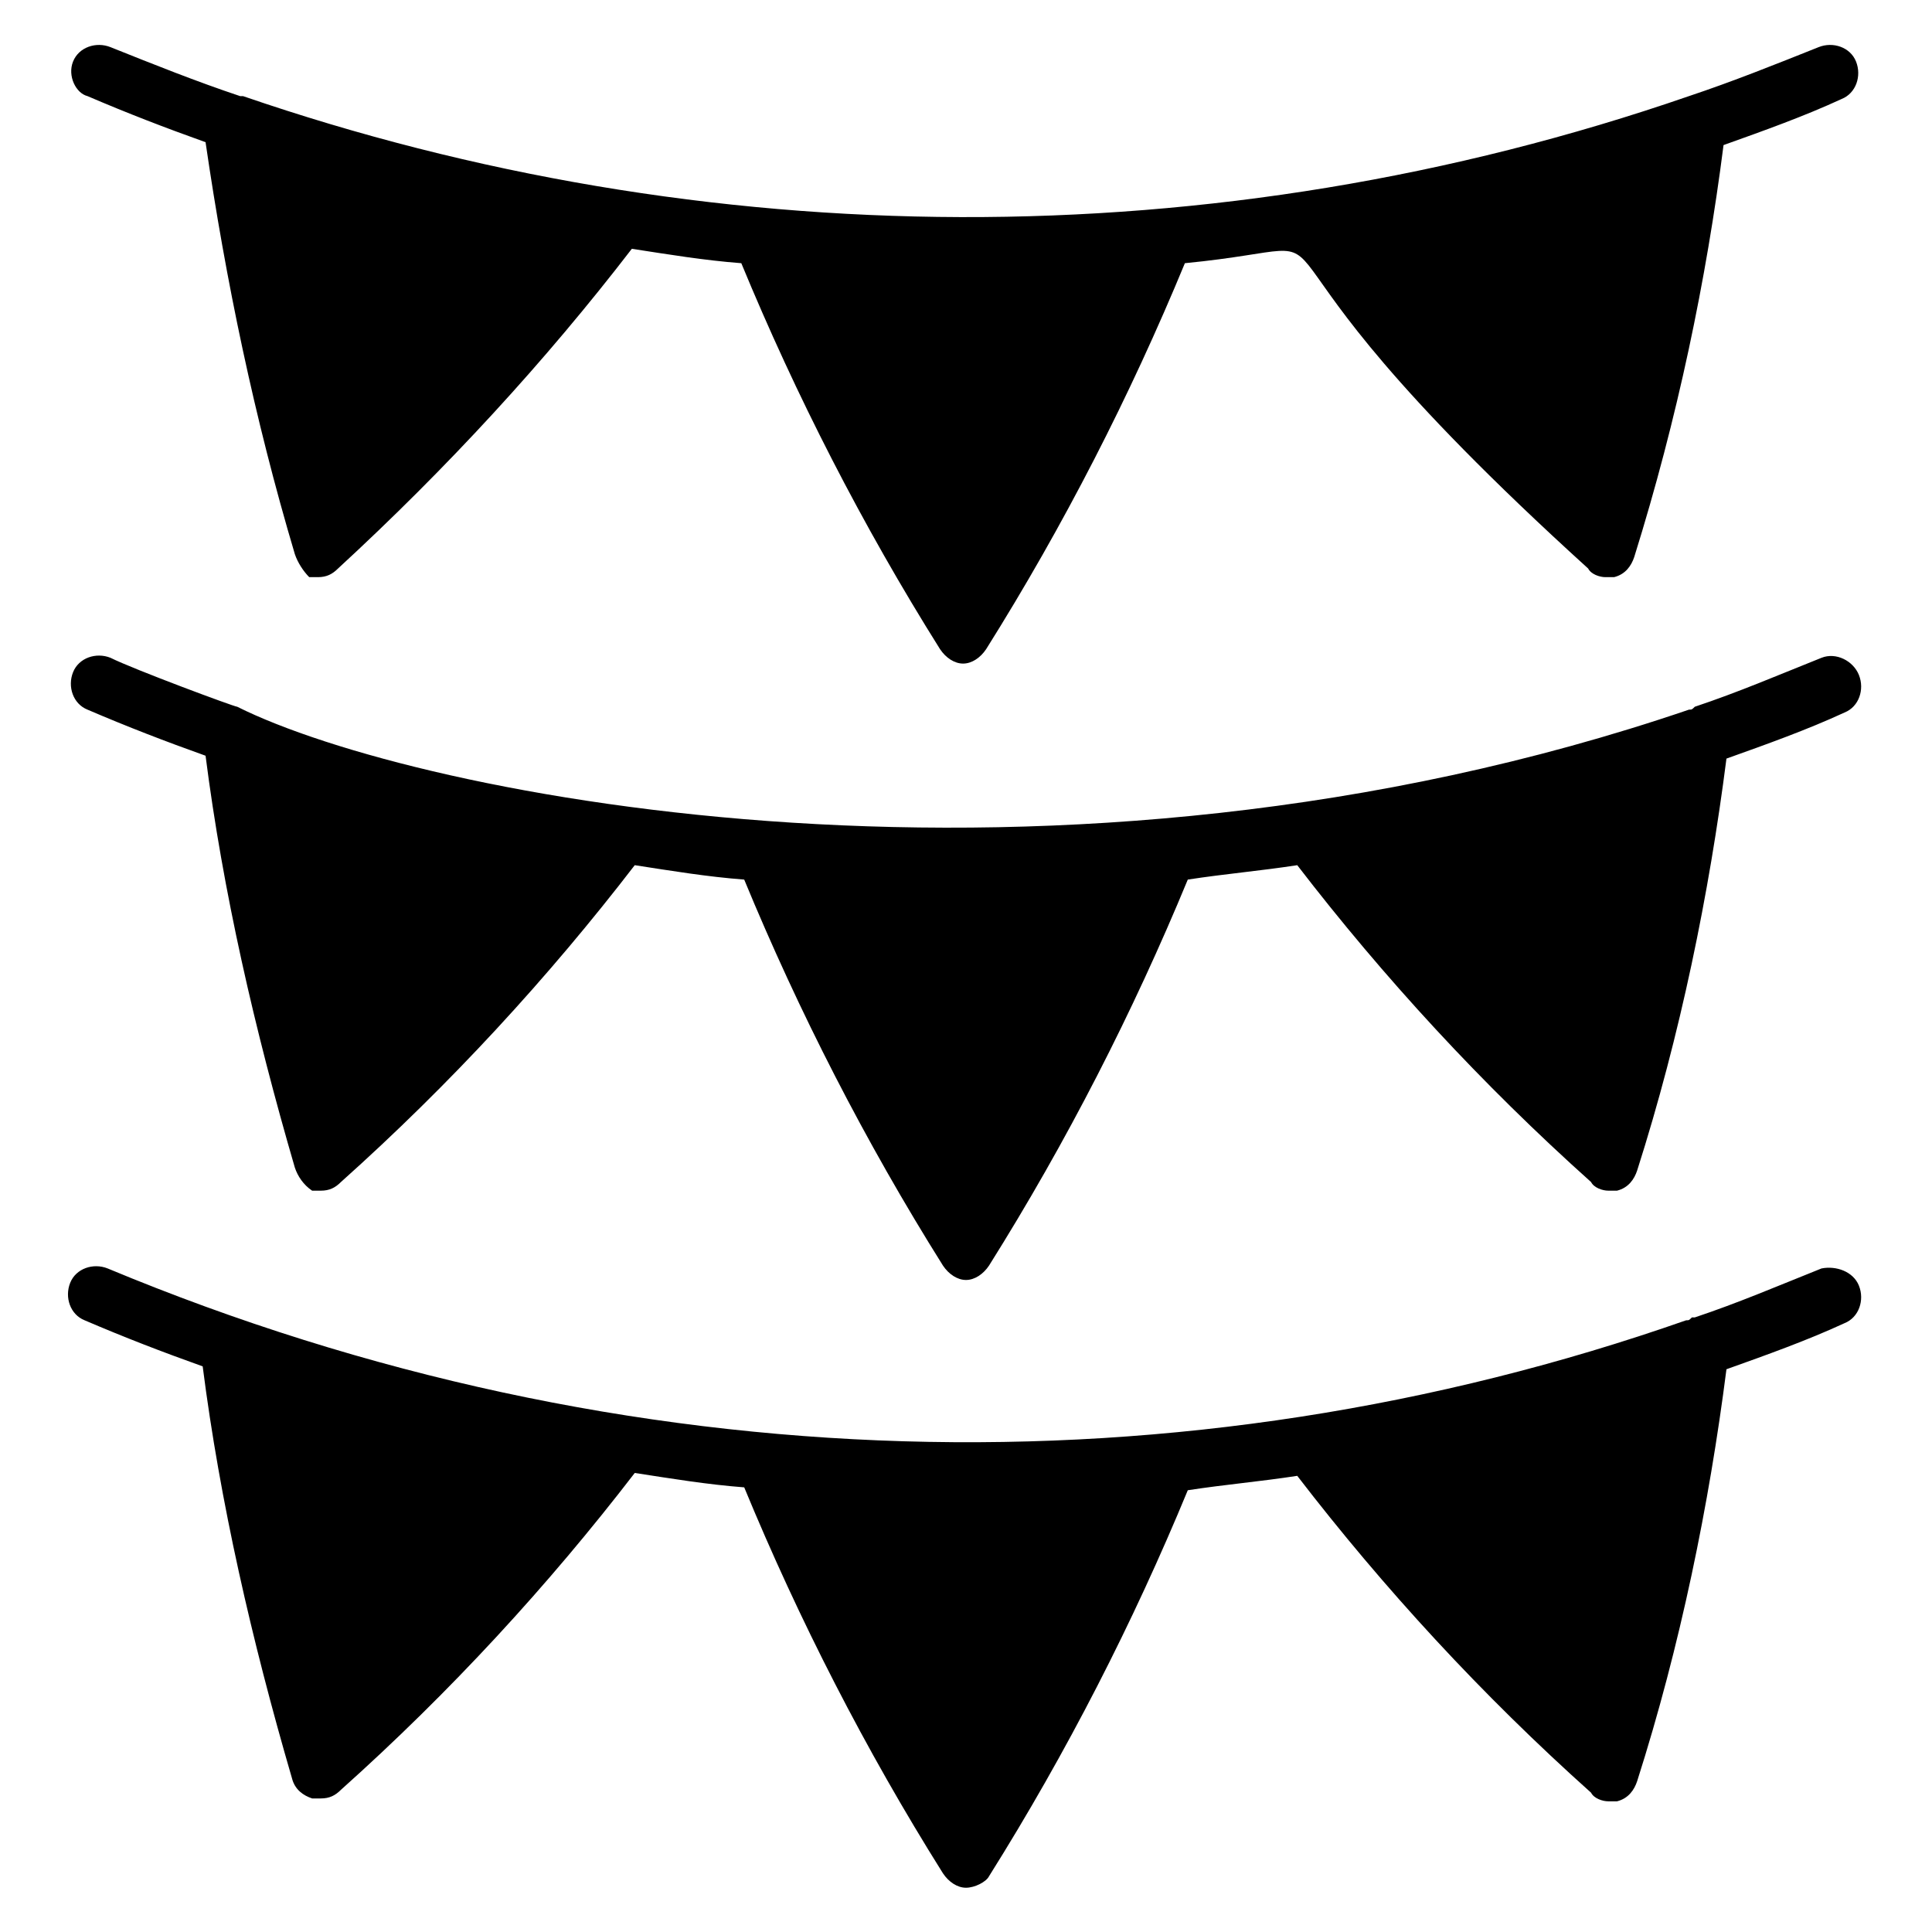
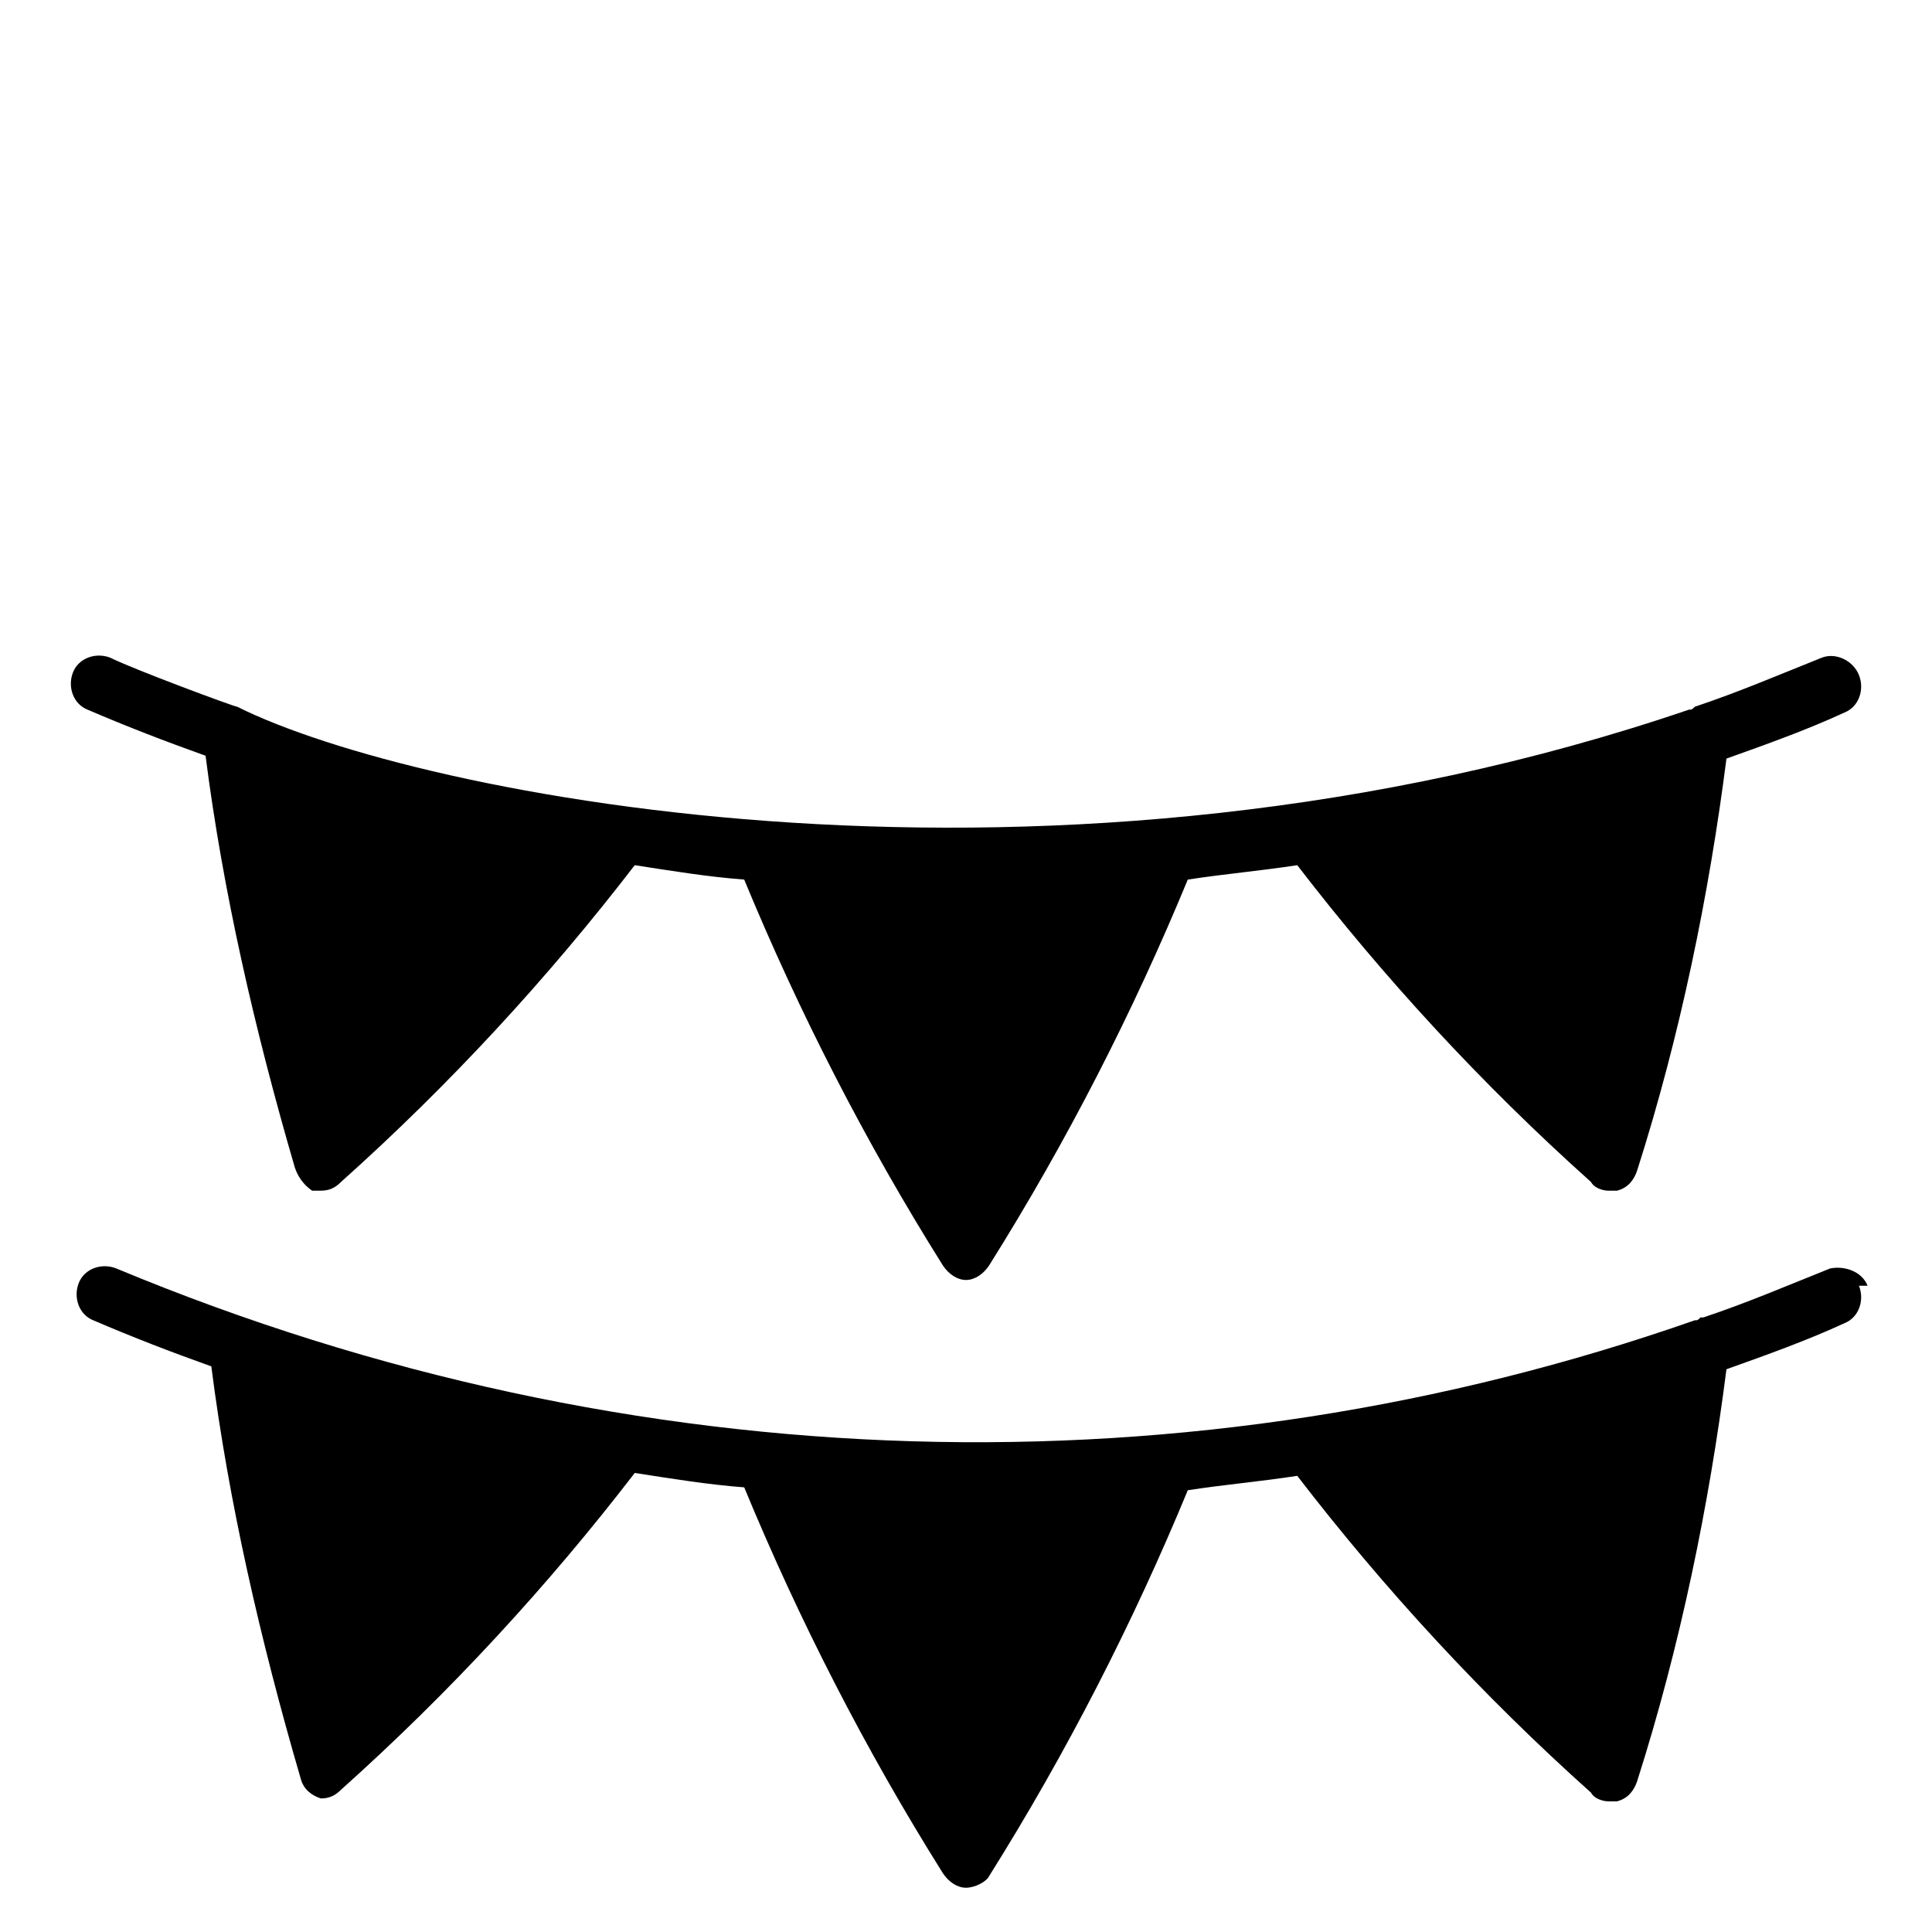
<svg xmlns="http://www.w3.org/2000/svg" fill="#000000" width="800px" height="800px" version="1.1" viewBox="144 144 512 512">
  <g>
-     <path d="m163.36 160.31c1.527-3.816 6.106-5.344 9.922-3.816 11.449 4.582 22.902 9.16 34.352 12.977h0.762c122.14 41.984 257.25 43.512 383.2 0 11.449-3.816 22.902-8.398 34.352-12.977 3.816-1.527 8.398 0 9.922 3.816 1.527 3.816 0 8.398-3.816 9.922-9.922 4.582-20.609 8.398-31.297 12.215-4.582 35.879-12.215 72.52-23.664 109.16-0.762 2.289-2.289 4.582-5.344 5.344h-2.289c-1.527 0-3.816-0.762-4.582-2.289-106.87-96.945-51.906-86.258-106.87-80.914-14.504 35.113-32.062 69.465-52.672 102.29-1.527 2.289-3.816 3.816-6.106 3.816-2.289 0-4.582-1.527-6.106-3.816-20.609-32.824-38.168-67.176-52.672-102.29-9.922-0.762-19.082-2.289-29.008-3.816-22.902 29.77-48.855 58.016-77.863 84.73-1.527 1.527-3.055 2.289-5.344 2.289h-2.289c-1.52-1.531-3.047-3.82-3.812-6.109-10.684-35.879-18.32-72.52-23.66-109.16-10.688-3.816-20.609-7.633-31.297-12.215-3.055-0.762-5.344-5.34-3.82-9.156z" />
    <path d="m636.64 322.9c1.527 3.816 0 8.398-3.816 9.922-9.922 4.582-20.609 8.398-31.297 12.215-4.582 35.879-12.215 73.281-23.664 109.16-0.762 2.289-2.289 4.582-5.344 5.344h-2.289c-1.527 0-3.816-0.762-4.582-2.289-29.008-25.953-54.961-54.199-77.863-83.969-9.922 1.527-19.082 2.289-29.008 3.816-14.504 35.113-32.062 69.465-52.672 102.29-1.527 2.289-3.816 3.816-6.106 3.816-2.289 0-4.582-1.527-6.106-3.816-20.609-32.824-38.168-67.176-52.672-102.29-9.922-0.762-19.082-2.289-29.008-3.816-22.902 29.77-48.855 58.016-77.863 83.969-1.527 1.527-3.055 2.289-5.344 2.289h-2.289c-2.285-1.527-3.812-3.816-4.578-6.106-10.688-36.641-19.082-73.281-23.664-109.16-10.688-3.816-20.609-7.633-31.297-12.215-3.816-1.527-5.344-6.106-3.816-9.922 1.527-3.816 6.106-5.344 9.922-3.816 6.109 3.055 32.828 12.977 33.59 12.977 47.328 23.664 216.79 58.016 384.73 0.762 0.762 0 0.762 0 1.527-0.762 11.449-3.816 22.137-8.398 33.586-12.977 3.82-1.527 8.398 0.762 9.926 4.578z" />
-     <path d="m636.64 484.73c1.527 3.816 0 8.398-3.816 9.922-9.922 4.582-20.609 8.398-31.297 12.215-4.582 35.879-12.215 73.281-23.664 109.16-0.762 2.289-2.289 4.582-5.344 5.344h-2.289c-1.527 0-3.816-0.762-4.582-2.289-29.008-25.953-54.961-54.199-77.863-83.969-9.922 1.527-19.082 2.289-29.008 3.816-14.504 35.113-32.062 69.465-52.672 102.29-0.758 1.523-3.812 3.051-6.102 3.051s-4.582-1.527-6.106-3.816c-20.609-32.824-38.168-67.176-52.672-102.29-9.922-0.762-19.082-2.289-29.008-3.816-22.902 29.77-48.855 58.016-77.863 83.969-1.527 1.527-3.055 2.289-5.344 2.289h-2.289c-2.289-0.762-4.582-2.289-5.344-5.344-10.688-36.641-19.082-73.281-23.664-109.16-10.688-3.816-20.609-7.633-31.297-12.215-3.816-1.527-5.344-6.106-3.816-9.922s6.106-5.344 9.922-3.816c137.4 57.254 285.49 60.305 418.32 13.742 0.762 0 0.762 0 1.527-0.762h0.762c11.449-3.816 22.137-8.398 33.586-12.977 3.82-0.766 8.398 0.762 9.926 4.578z" />
+     <path d="m636.64 484.73c1.527 3.816 0 8.398-3.816 9.922-9.922 4.582-20.609 8.398-31.297 12.215-4.582 35.879-12.215 73.281-23.664 109.16-0.762 2.289-2.289 4.582-5.344 5.344h-2.289c-1.527 0-3.816-0.762-4.582-2.289-29.008-25.953-54.961-54.199-77.863-83.969-9.922 1.527-19.082 2.289-29.008 3.816-14.504 35.113-32.062 69.465-52.672 102.29-0.758 1.523-3.812 3.051-6.102 3.051s-4.582-1.527-6.106-3.816c-20.609-32.824-38.168-67.176-52.672-102.29-9.922-0.762-19.082-2.289-29.008-3.816-22.902 29.77-48.855 58.016-77.863 83.969-1.527 1.527-3.055 2.289-5.344 2.289c-2.289-0.762-4.582-2.289-5.344-5.344-10.688-36.641-19.082-73.281-23.664-109.16-10.688-3.816-20.609-7.633-31.297-12.215-3.816-1.527-5.344-6.106-3.816-9.922s6.106-5.344 9.922-3.816c137.4 57.254 285.49 60.305 418.32 13.742 0.762 0 0.762 0 1.527-0.762h0.762c11.449-3.816 22.137-8.398 33.586-12.977 3.82-0.766 8.398 0.762 9.926 4.578z" />
  </g>
</svg>